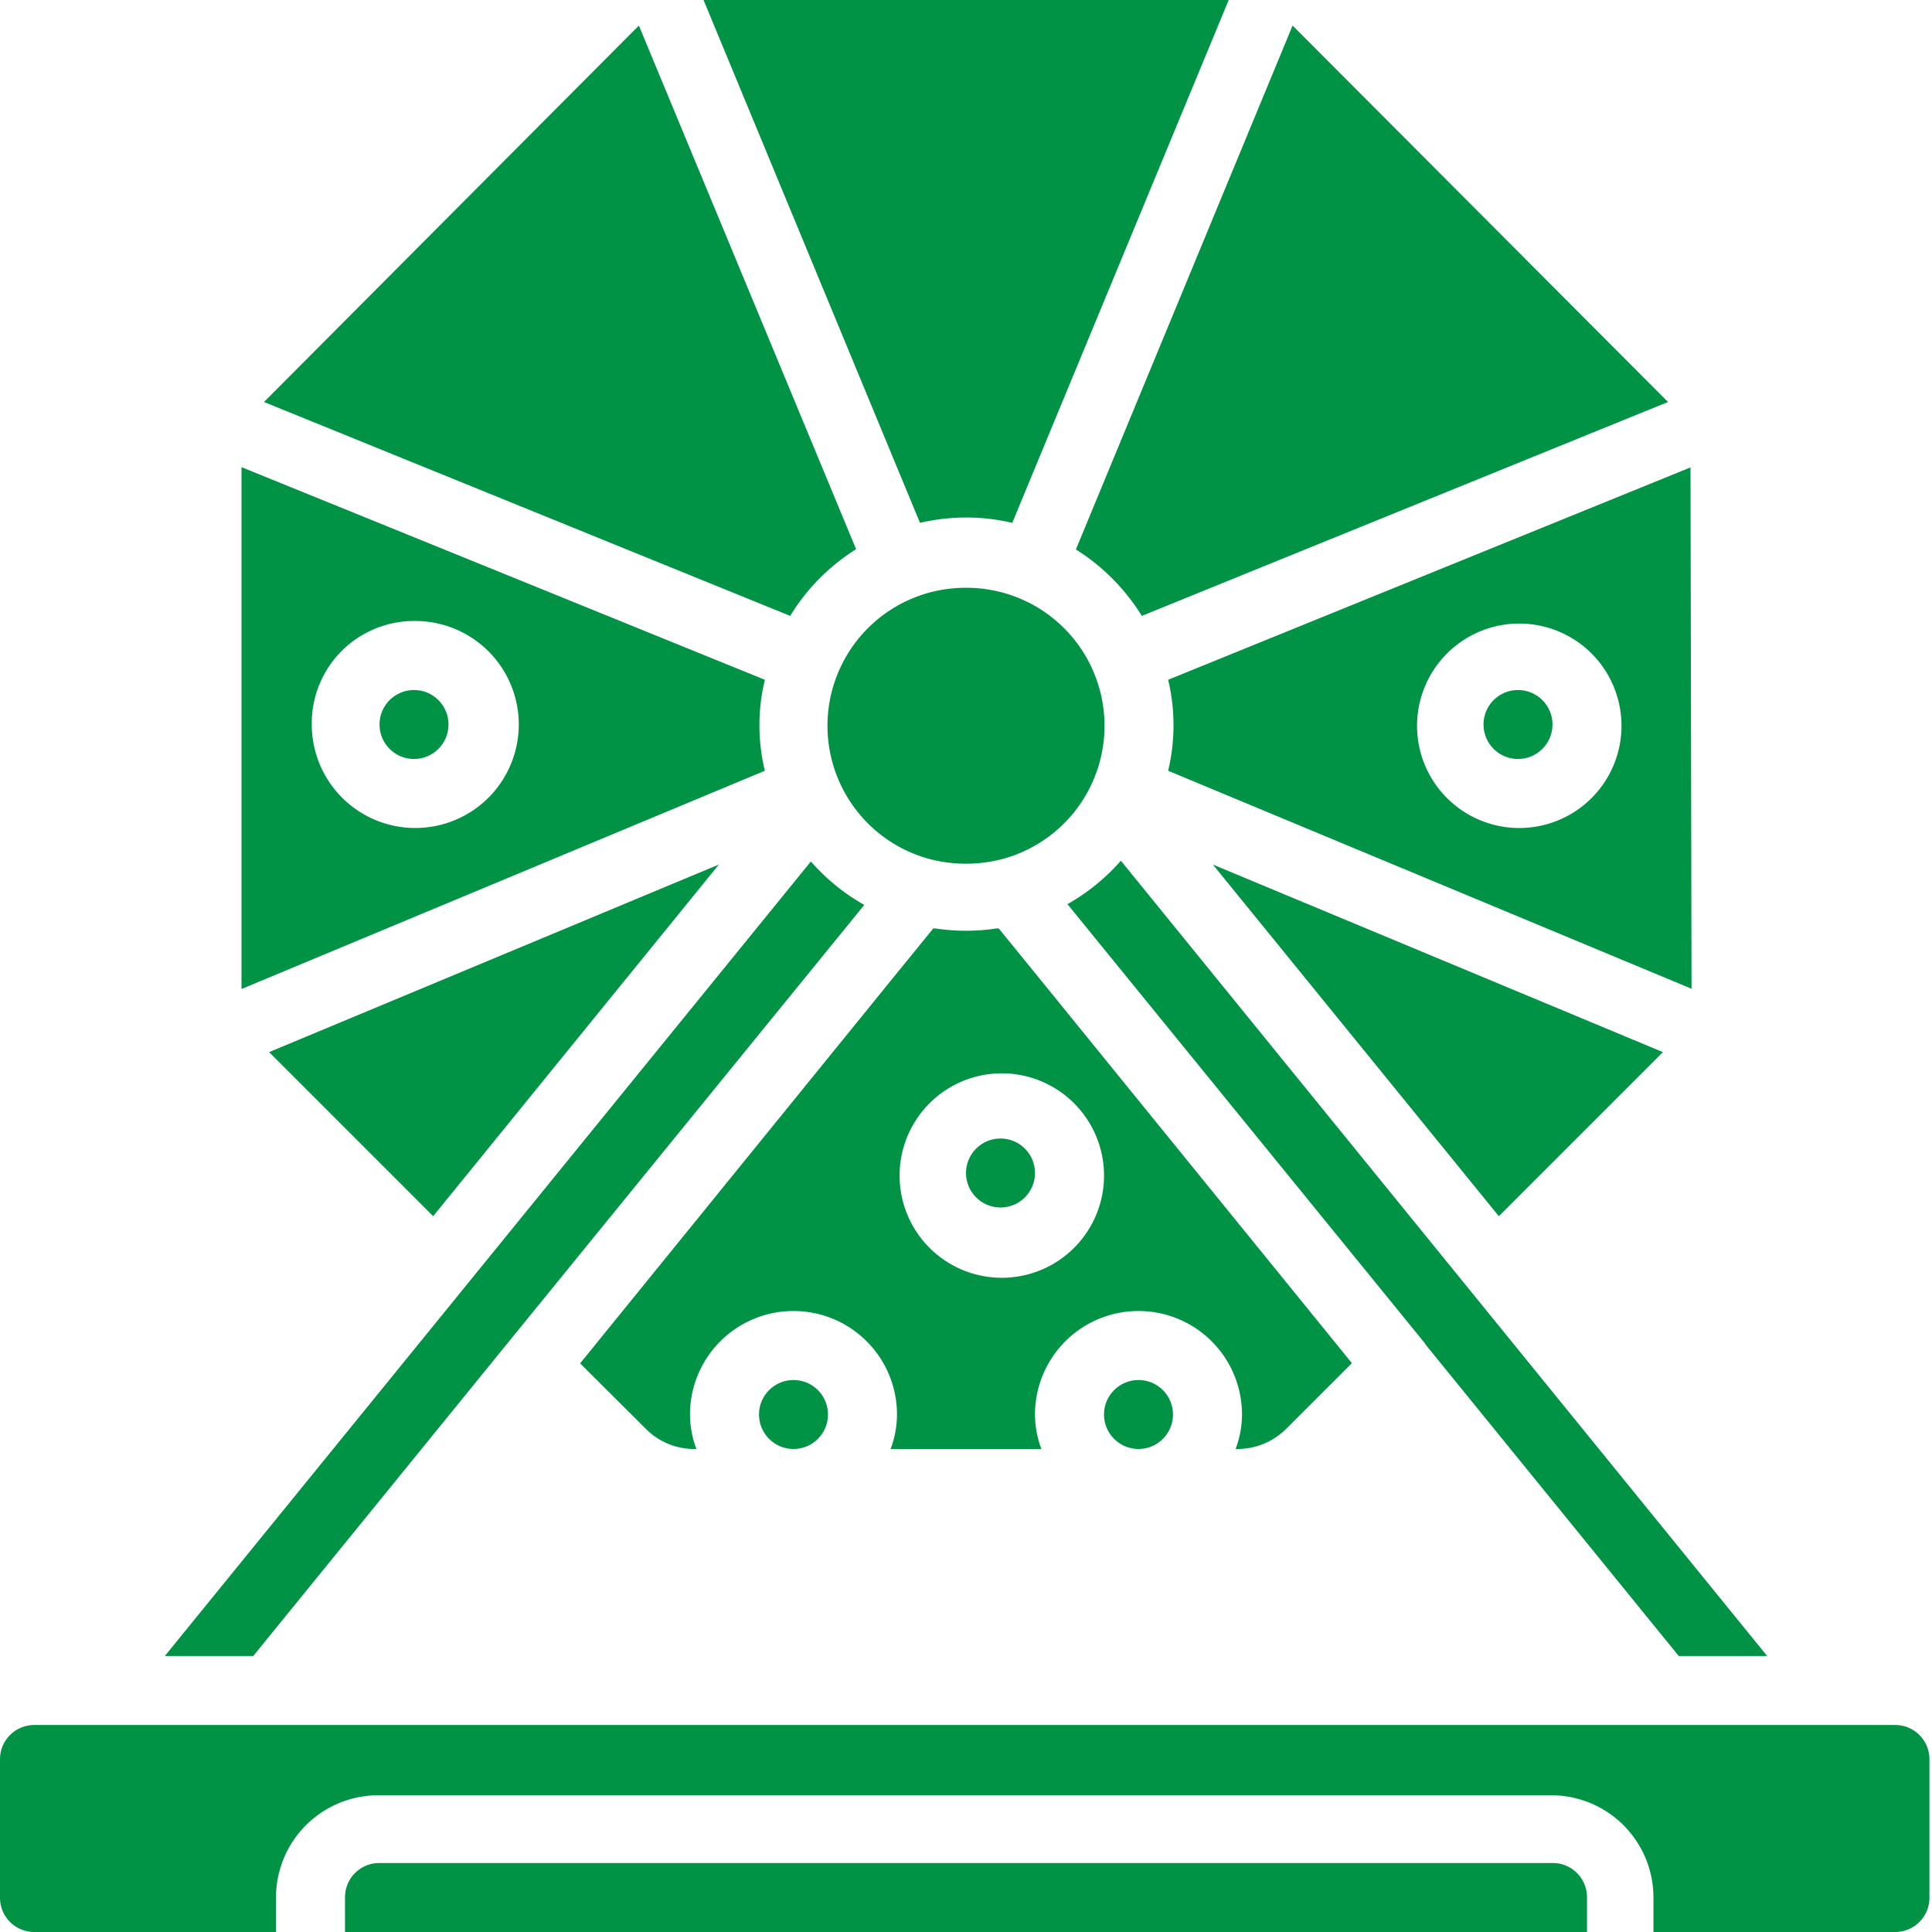
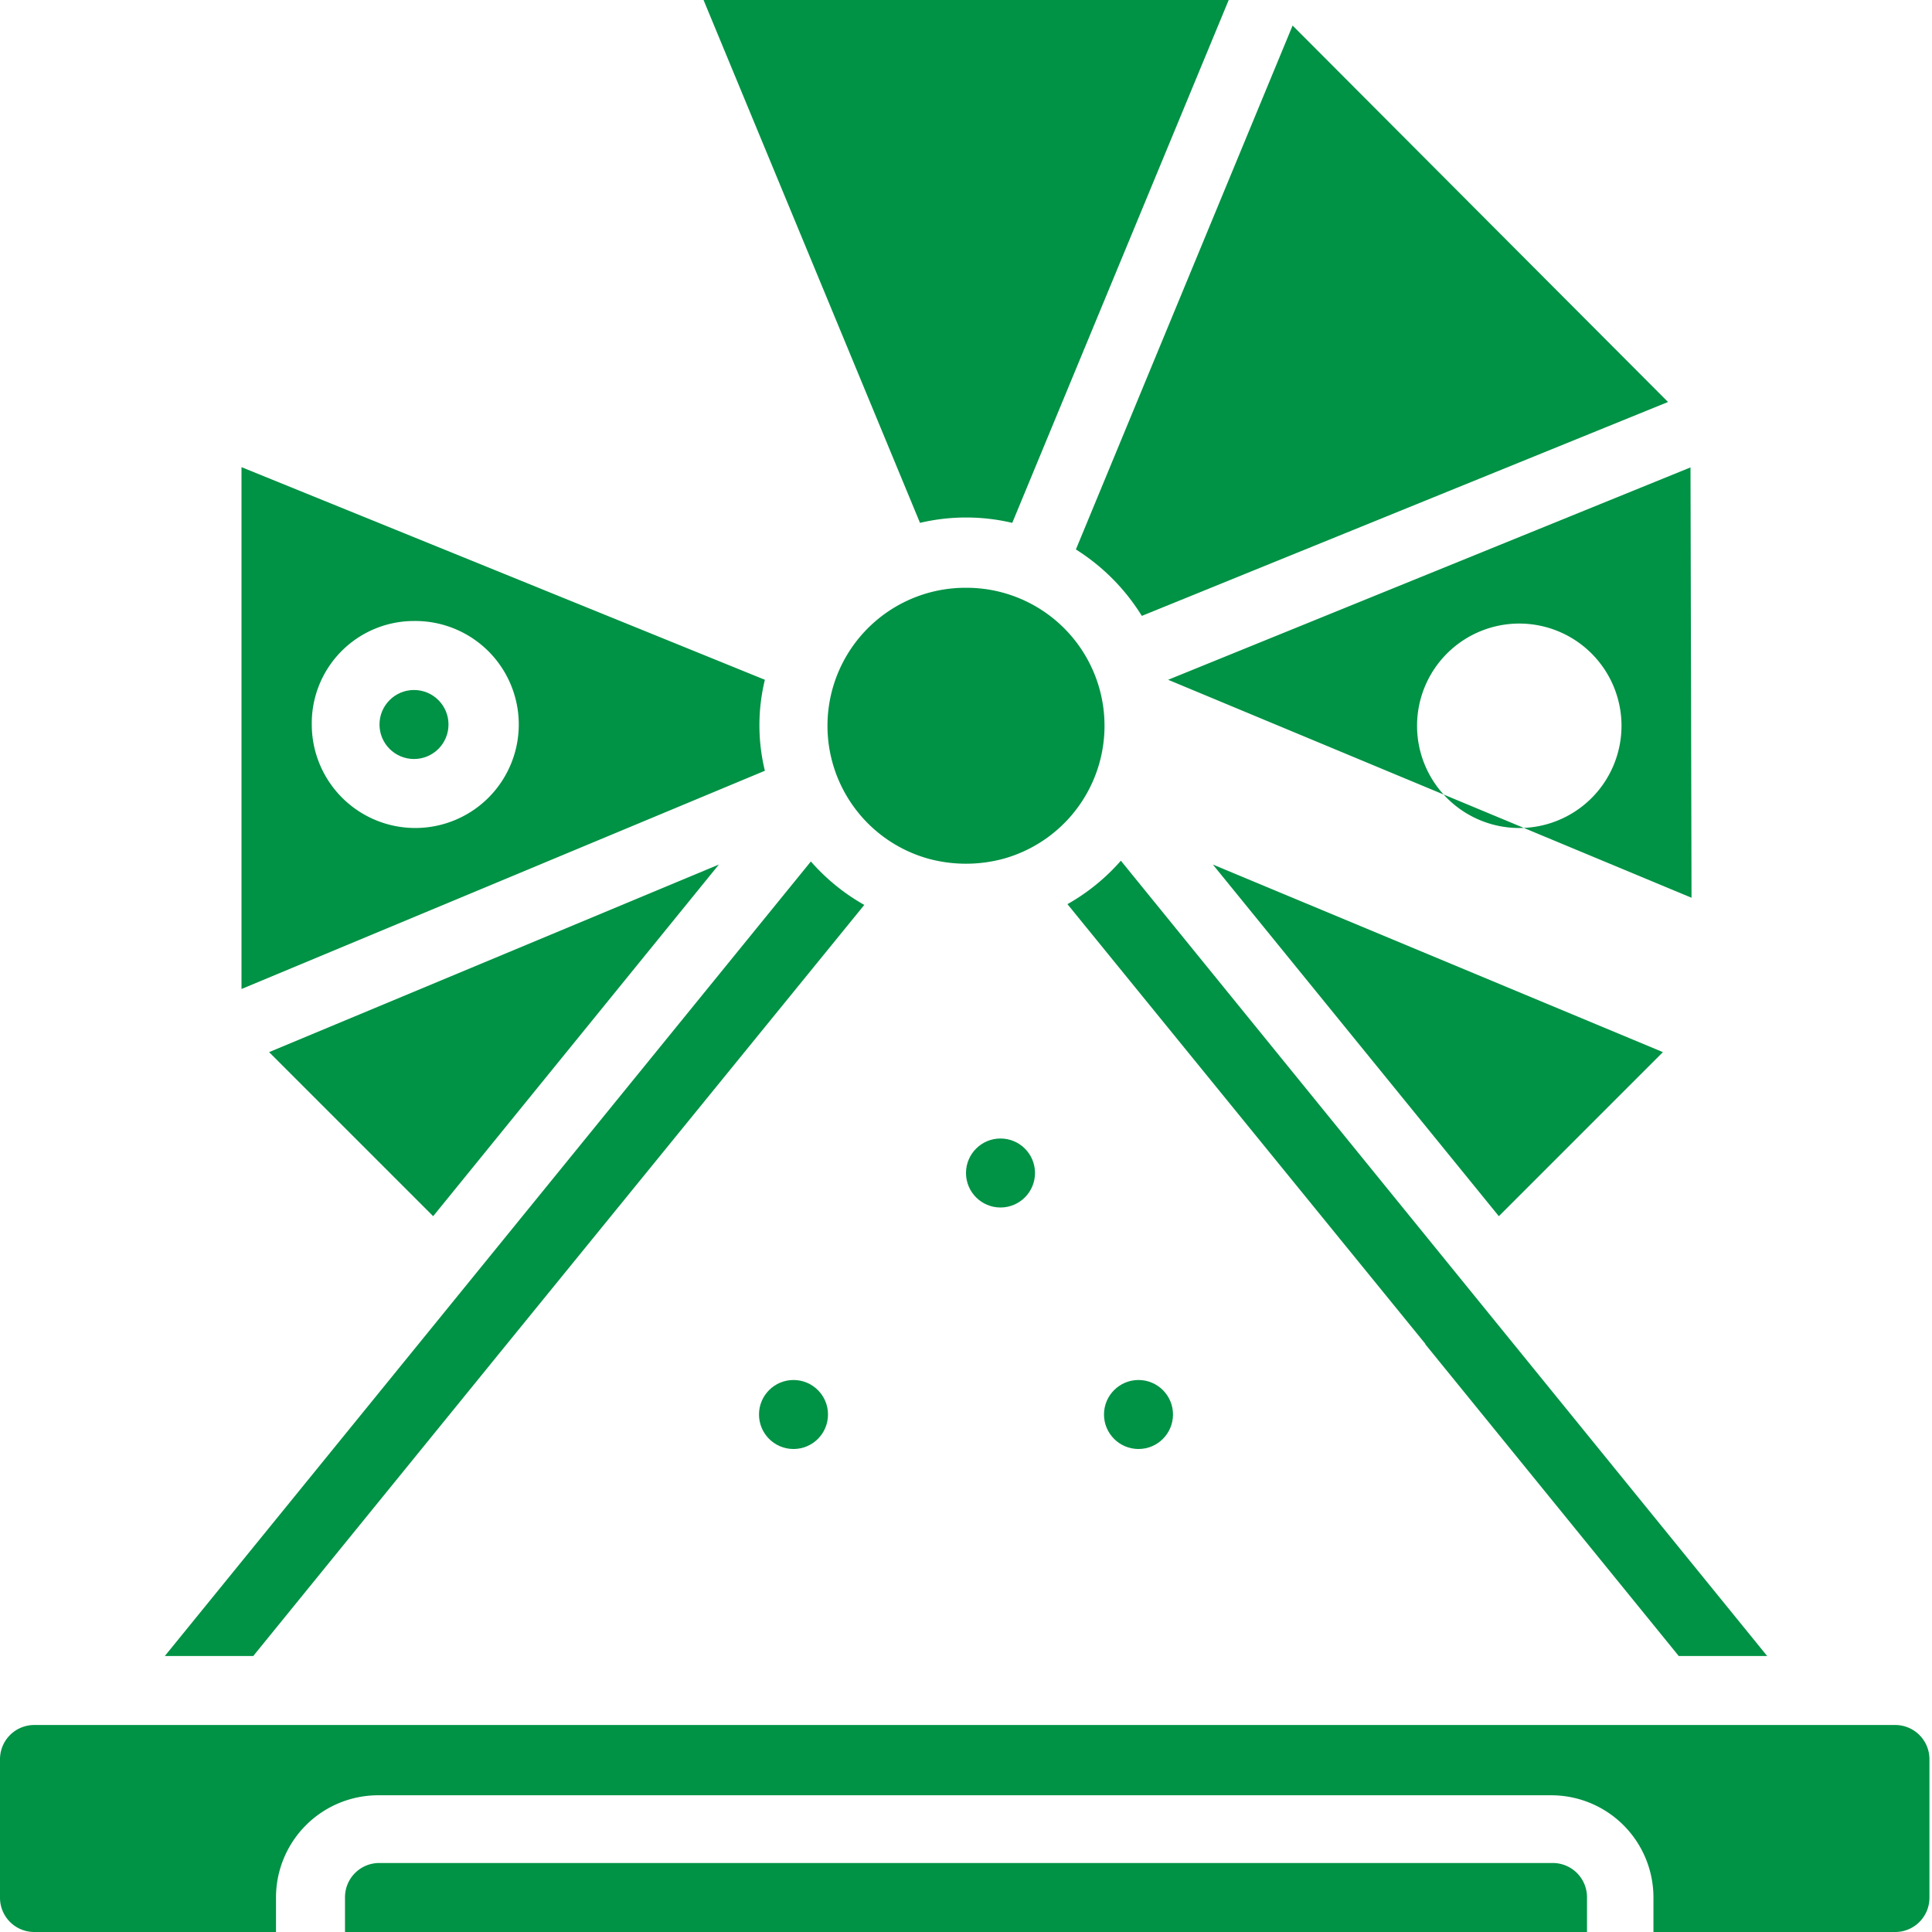
<svg xmlns="http://www.w3.org/2000/svg" viewBox="0 0 75.6 75.6">
  <defs>
    <style>.cls-1{fill:#009245}</style>
  </defs>
  <g id="レイヤー_2" data-name="レイヤー 2">
    <g id="レイヤー_1-2" data-name="レイヤー 1">
      <path class="cls-1" d="M9.91 64.8l9.91-12.19 14-17.2a8 8 0 0 1-2.09-1.7L6.45 64.8z" />
      <circle class="cls-1" cx="44.55" cy="55.35" r="1.35" />
-       <path class="cls-1" d="M66.15 18.29L45.71 26.6a7.65 7.65 0 0 1 0 3.56l20.48 8.53zM59.4 32.4a4 4 0 1 1 4.05-4 4 4 0 0 1-4.05 4zM37.8 23a5.4 5.4 0 0 0-1.44 10.61 5.62 5.62 0 0 0 2.88 0A5.4 5.4 0 0 0 37.8 23zM9.45 38.7l20.48-8.54a7.52 7.52 0 0 1 0-3.56L9.45 18.28zm6.75-14.4a4.05 4.05 0 1 1-4 4.05 4 4 0 0 1 4-4.05z" />
-       <circle class="cls-1" cx="59.4" cy="28.35" r="1.35" />
+       <path class="cls-1" d="M66.15 18.29L45.71 26.6l20.48 8.53zM59.4 32.4a4 4 0 1 1 4.05-4 4 4 0 0 1-4.05 4zM37.8 23a5.4 5.4 0 0 0-1.44 10.61 5.62 5.62 0 0 0 2.88 0A5.4 5.4 0 0 0 37.8 23zM9.45 38.7l20.48-8.54a7.52 7.52 0 0 1 0-3.56L9.45 18.28zm6.75-14.4a4.05 4.05 0 1 1-4 4.05 4 4 0 0 1 4-4.05z" />
      <path class="cls-1" d="M65.07 41.17l-17.61-7.34 11.19 13.76 6.42-6.42zm-9.29 11.44l9.91 12.19h3.46L43.86 33.68a8 8 0 0 1-2.09 1.7l14 17.2zM36 20.46a7.86 7.86 0 0 1 3.61 0L48.08 0H27.53zm-7.87 13.37l-17.6 7.34 6.42 6.42 11.18-13.76zM14.85 72.9a1.34 1.34 0 0 0-1.35 1.35v1.35h48.6v-1.35a1.34 1.34 0 0 0-1.35-1.35z" />
      <circle class="cls-1" cx="31.05" cy="55.35" r="1.35" />
      <path class="cls-1" d="M42.1 21.5a8.11 8.11 0 0 1 2.58 2.6l20.59-8.37L50.58 1zM1.35 75.6h9.45v-1.35a4 4 0 0 1 4-4h45.9a4 4 0 0 1 4 4v1.35h9.45a1.34 1.34 0 0 0 1.35-1.35v-5.4a1.34 1.34 0 0 0-1.35-1.35H1.35A1.34 1.34 0 0 0 0 68.85v5.4a1.34 1.34 0 0 0 1.35 1.35z" />
      <circle class="cls-1" cx="16.2" cy="28.35" r="1.35" />
      <circle class="cls-1" cx="39.15" cy="45.9" r="1.35" />
-       <path class="cls-1" d="M10.33 15.73l20.59 8.37a8 8 0 0 1 2.58-2.61L25 1zM48.42 56.7a2.71 2.71 0 0 0 1.91-.79l2.57-2.57L40.44 38l-1.36-1.67H39a8 8 0 0 1-2.4 0h-.08L35.16 38 22.7 53.35l2.57 2.56a2.67 2.67 0 0 0 1.91.79h.07a3.89 3.89 0 0 1-.25-1.35 4 4 0 0 1 8.1 0 3.89 3.89 0 0 1-.25 1.35h5.9a3.89 3.89 0 0 1-.25-1.35 4.05 4.05 0 0 1 8.1 0 3.89 3.89 0 0 1-.25 1.35zM39.15 50a4 4 0 1 1 4.05-4.1 4 4 0 0 1-4.05 4.1z" />
    </g>
  </g>
</svg>